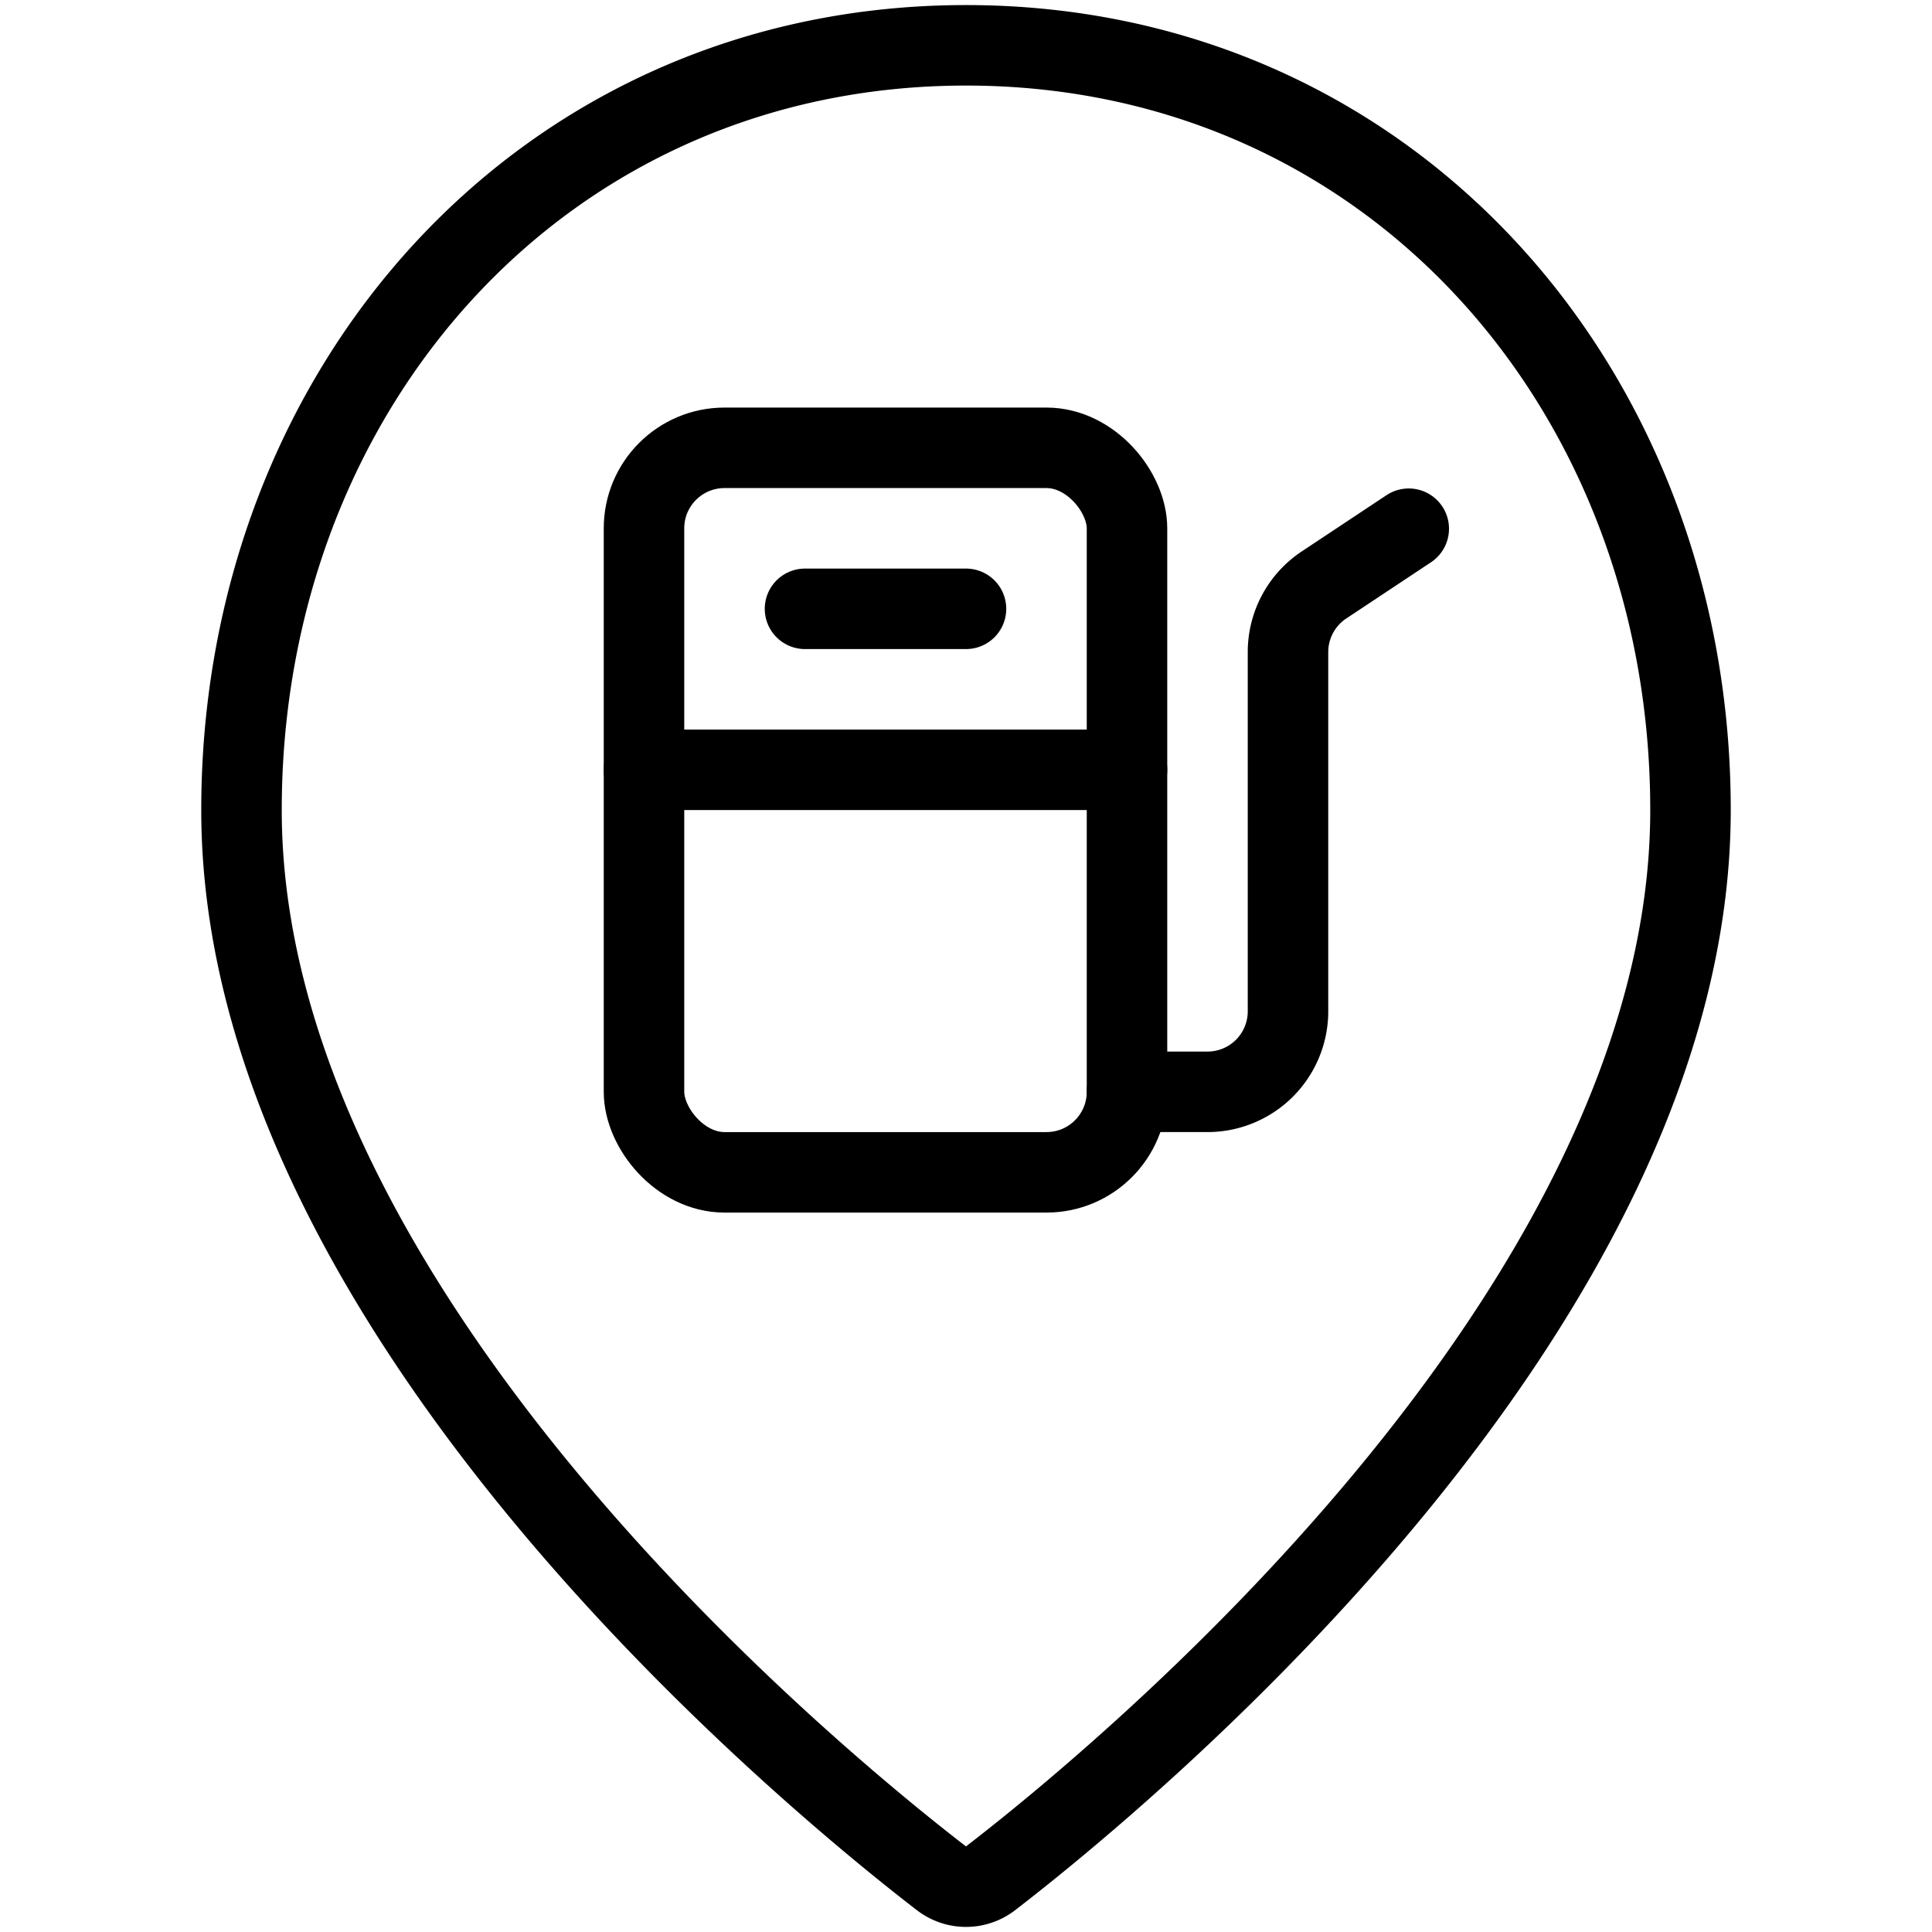
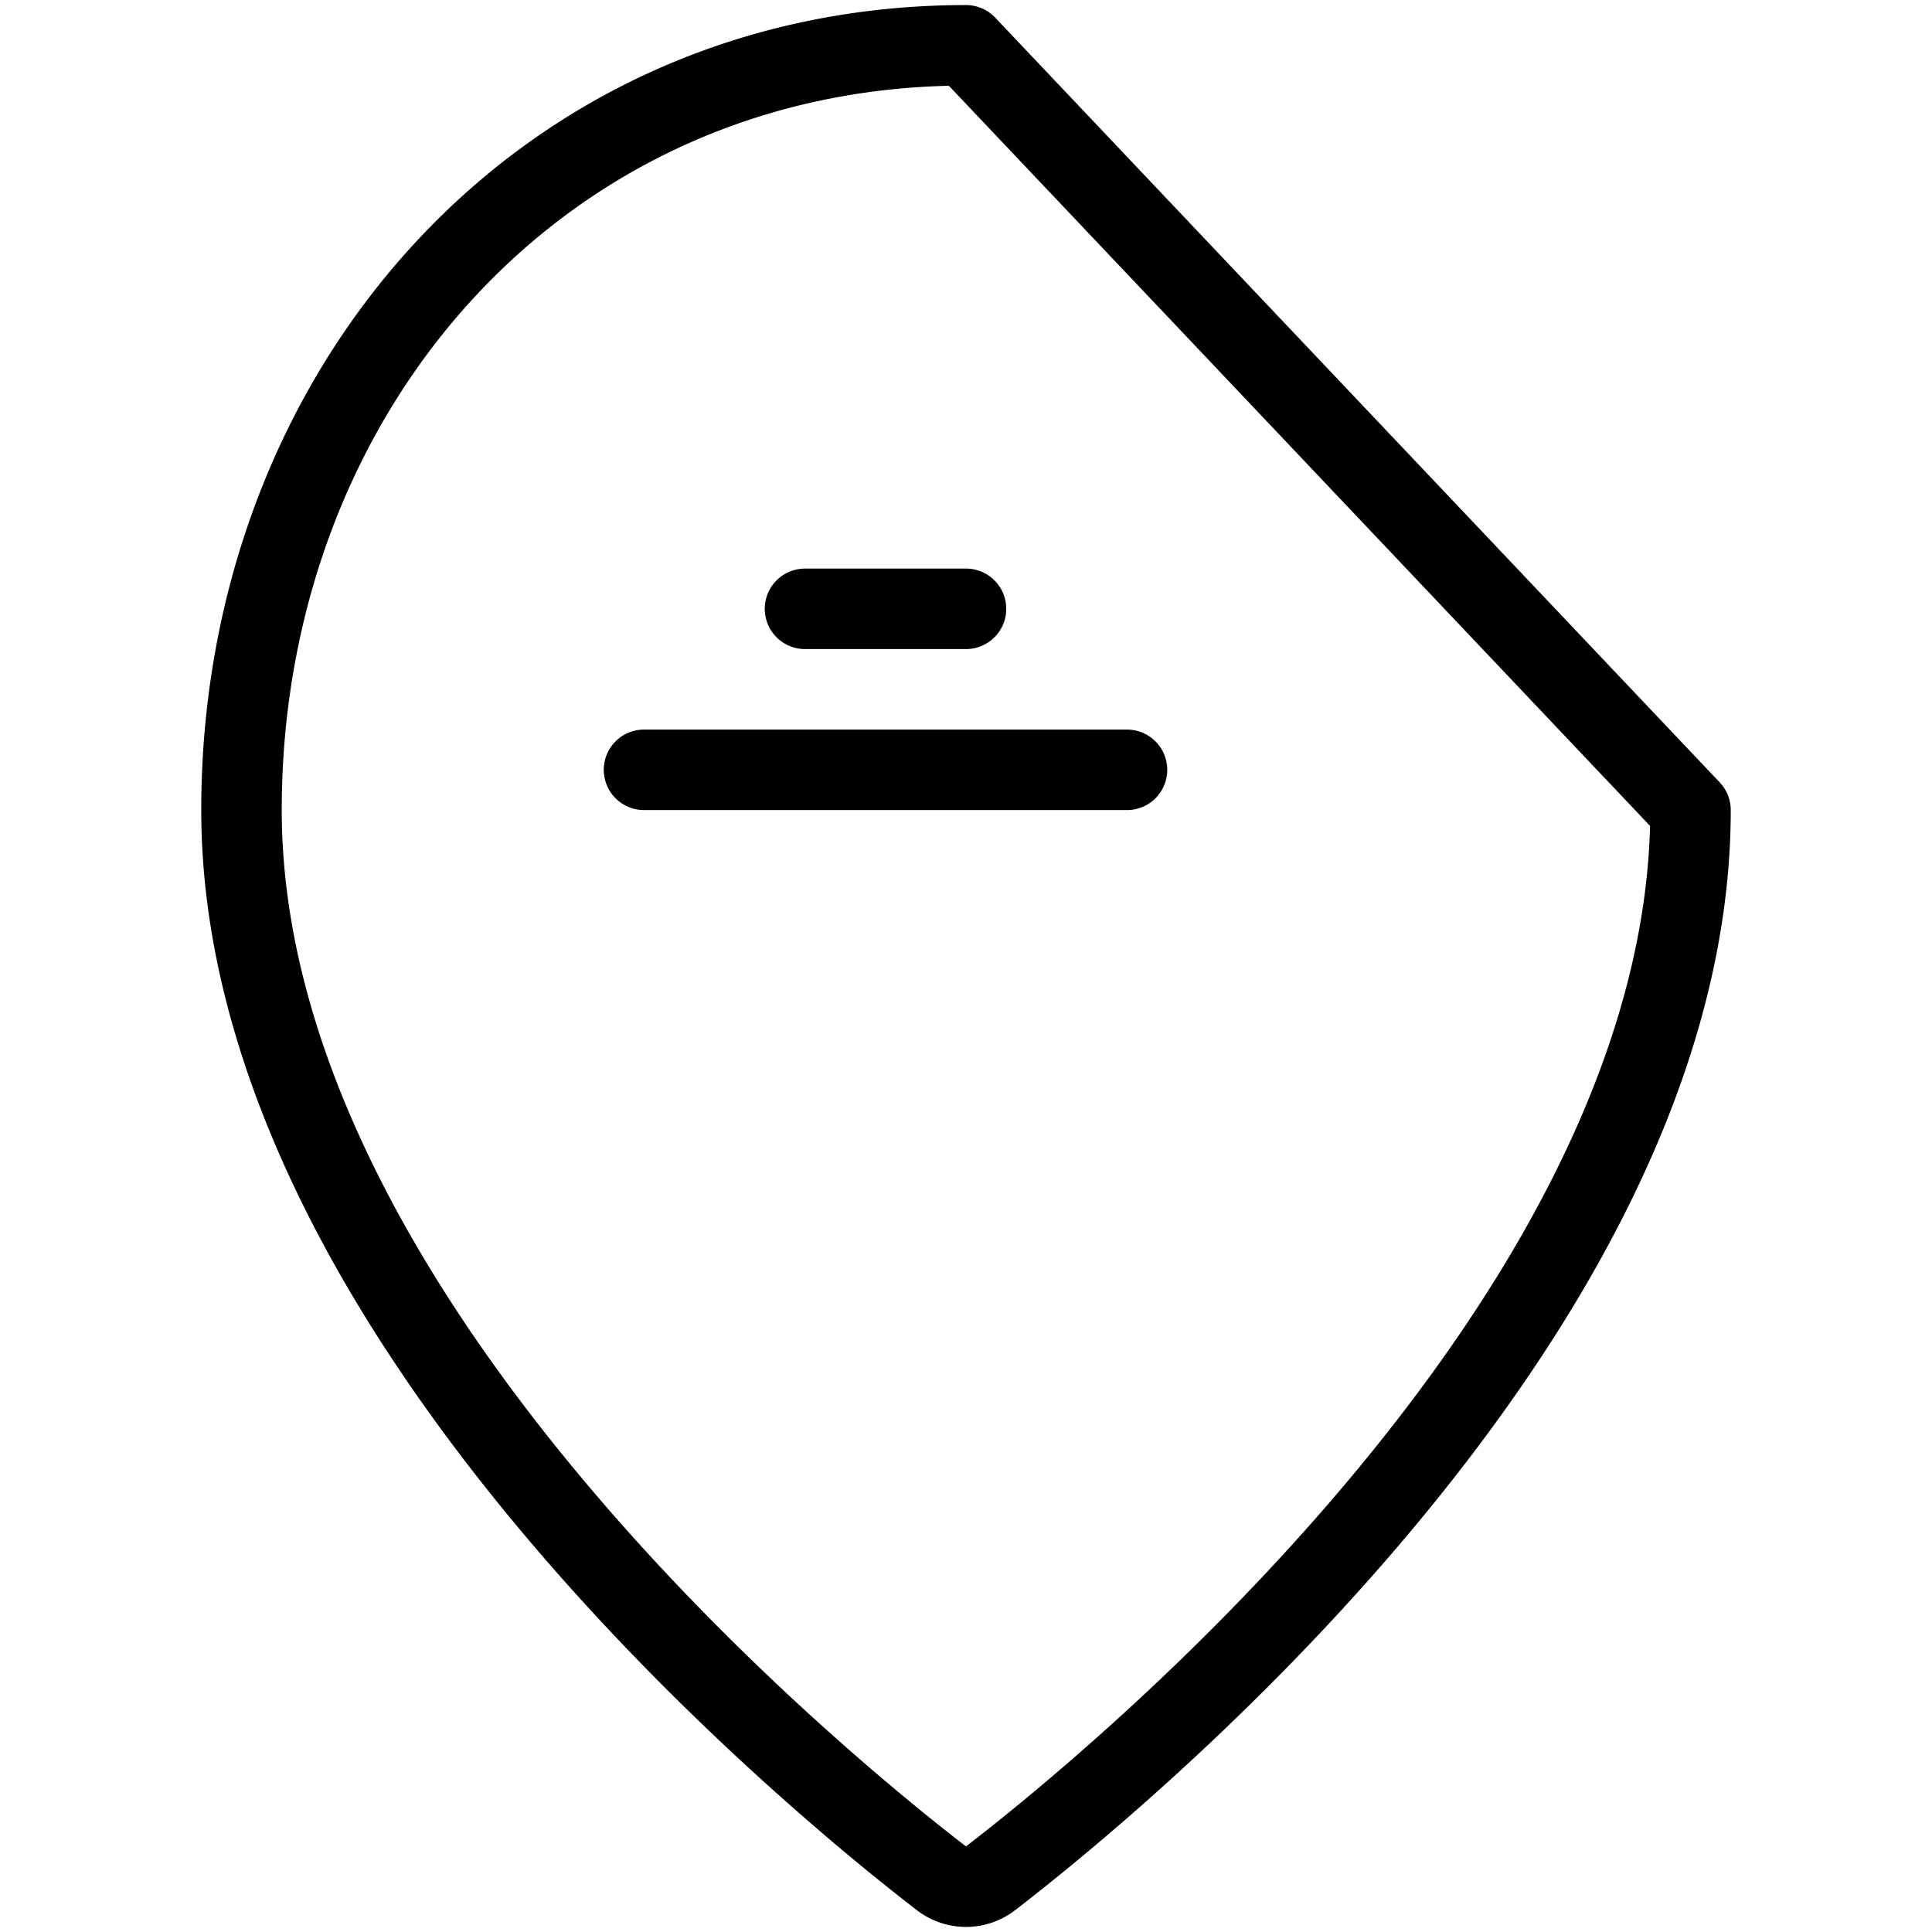
<svg xmlns="http://www.w3.org/2000/svg" viewBox="0 0 24 24">
  <g transform="matrix(1,0,0,1,0,0)">
    <defs>
      <style>.a{fill:none;stroke:#000000;stroke-linecap:round;stroke-linejoin:round;}</style>
    </defs>
    <title>style-two-pin-gas</title>
-     <path class="a" d="M21,10.063c0,6.227-7.121,12.058-8.695,13.27a.5.5,0,0,1-.61,0C10.122,22.122,3,16.29,3,10.063c0-5.246,3.753-9.5,9-9.5S21,4.817,21,10.063Z" />
-     <rect class="a" x="8" y="5.563" width="6" height="9" rx="1" ry="1" />
+     <path class="a" d="M21,10.063c0,6.227-7.121,12.058-8.695,13.27a.5.5,0,0,1-.61,0C10.122,22.122,3,16.29,3,10.063c0-5.246,3.753-9.5,9-9.5Z" />
    <line class="a" x1="8" y1="9.563" x2="14" y2="9.563" />
    <line class="a" x1="10" y1="7.563" x2="12" y2="7.563" />
-     <path class="a" d="M14,13.563h1a1,1,0,0,0,1-1V8.1a1,1,0,0,1,.445-.832l1.055-.7" />
  </g>
</svg>